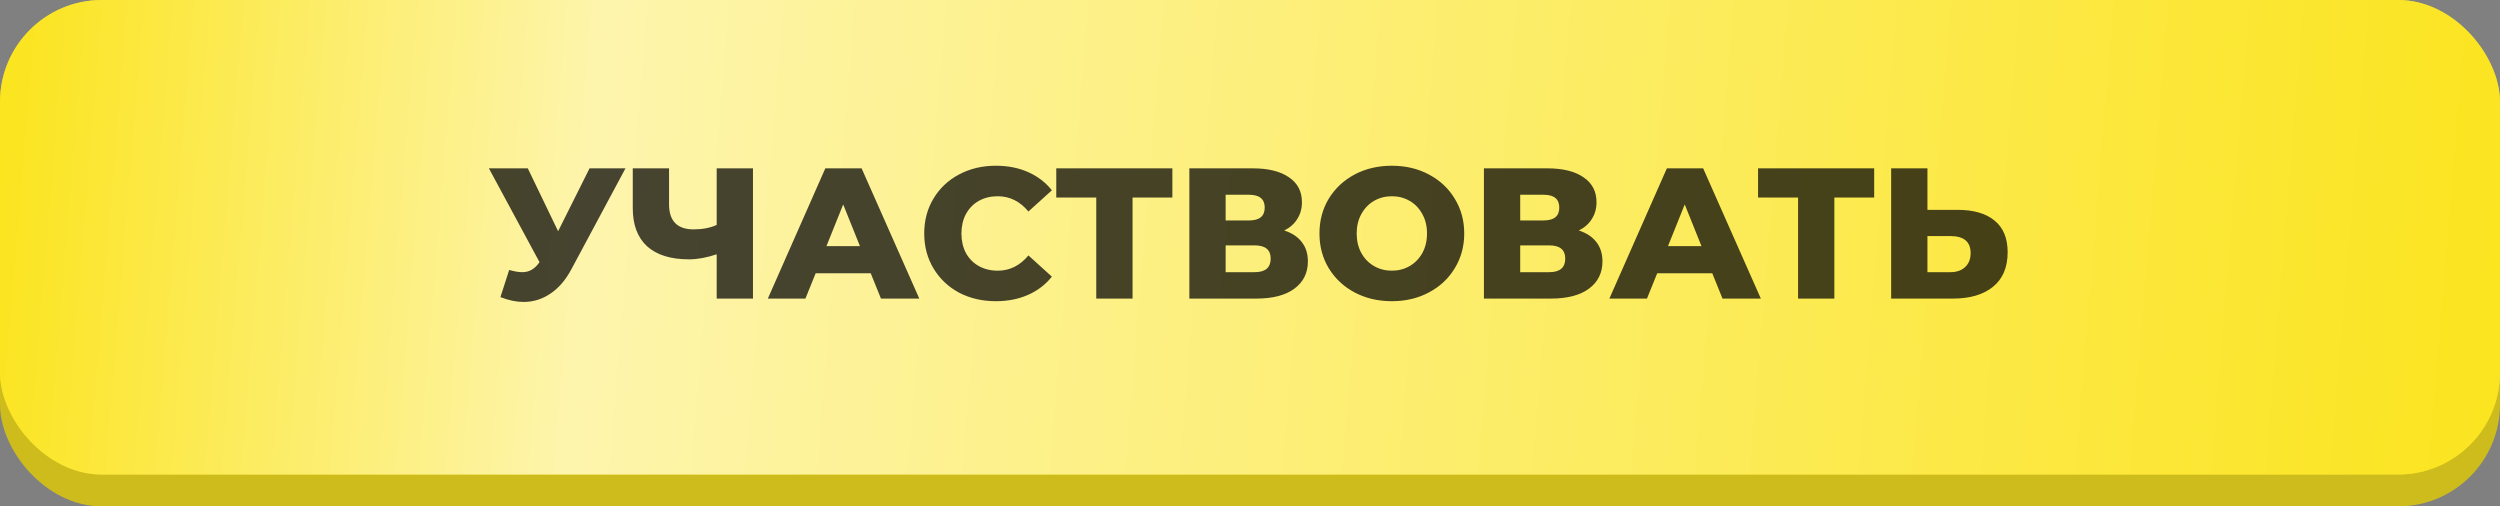
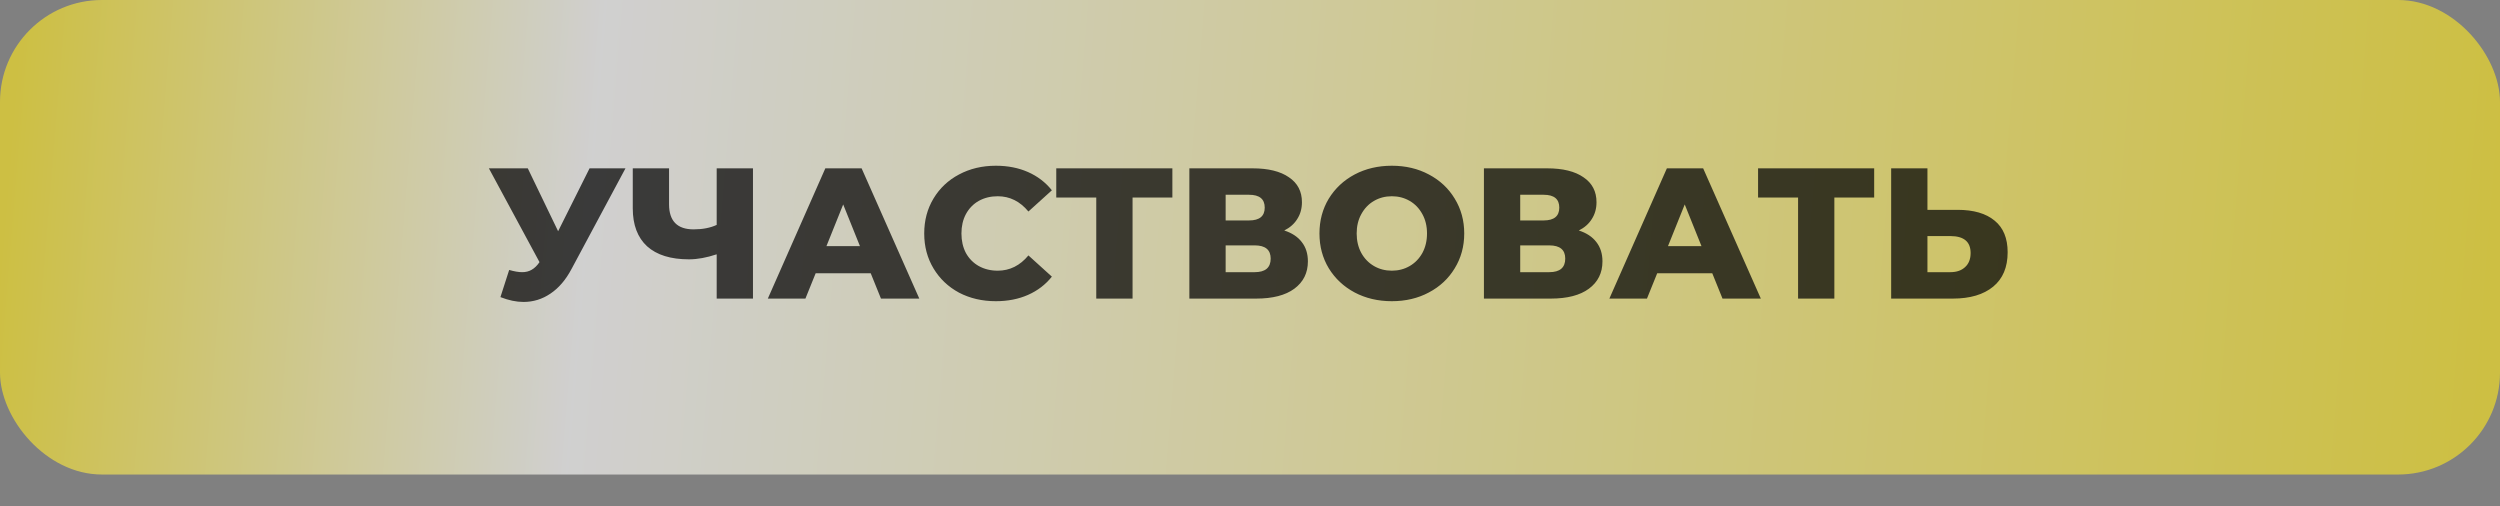
<svg xmlns="http://www.w3.org/2000/svg" width="785" height="159" viewBox="0 0 785 159" fill="none">
  <rect x="0" y="0" width="785" height="159" fill="#808080" stroke="none" />
-   <rect y="10" width="785" height="149" rx="32" fill="#CEBC1D" />
-   <rect width="785" height="149" rx="32" fill="#FBE520" />
  <rect width="785" height="149" rx="32" fill="url(#paint0_linear_15_7389)" fill-opacity="0.63" />
  <path opacity="0.74" d="M196.4 52.859L179.455 84.469C177.663 87.858 175.463 90.429 172.853 92.182C170.282 93.935 167.458 94.811 164.38 94.811C162.121 94.811 159.706 94.305 157.135 93.292L159.881 84.761C161.478 85.229 162.842 85.462 163.971 85.462C165.101 85.462 166.094 85.209 166.951 84.703C167.847 84.196 168.665 83.398 169.405 82.307L153.513 52.859H165.724L175.248 72.608L185.123 52.859H196.4ZM236.433 52.859V93.759H225.04V79.853C221.885 80.905 218.983 81.431 216.334 81.431C210.608 81.431 206.225 80.067 203.187 77.341C200.188 74.575 198.688 70.602 198.688 65.421V52.859H210.082V64.136C210.082 69.394 212.653 72.023 217.794 72.023C220.599 72.023 223.014 71.556 225.04 70.621V52.859H236.433ZM273.41 85.813H256.115L252.901 93.759H241.098L259.153 52.859H270.547L288.66 93.759H276.623L273.41 85.813ZM270.021 77.282L264.762 64.194L259.504 77.282H270.021ZM312.701 94.577C308.416 94.577 304.56 93.681 301.132 91.889C297.743 90.059 295.075 87.527 293.127 84.294C291.179 81.061 290.205 77.399 290.205 73.309C290.205 69.219 291.179 65.557 293.127 62.324C295.075 59.091 297.743 56.579 301.132 54.787C304.56 52.956 308.416 52.041 312.701 52.041C316.44 52.041 319.81 52.703 322.809 54.027C325.808 55.352 328.301 57.26 330.288 59.753L322.926 66.414C320.277 63.22 317.063 61.623 313.285 61.623C311.065 61.623 309.078 62.11 307.325 63.084C305.611 64.058 304.267 65.441 303.294 67.232C302.359 68.985 301.891 71.011 301.891 73.309C301.891 75.607 302.359 77.652 303.294 79.444C304.267 81.197 305.611 82.56 307.325 83.534C309.078 84.508 311.065 84.995 313.285 84.995C317.063 84.995 320.277 83.398 322.926 80.204L330.288 86.865C328.301 89.358 325.808 91.266 322.809 92.591C319.81 93.915 316.44 94.577 312.701 94.577ZM368.126 62.032H355.622V93.759H344.228V62.032H331.666V52.859H368.126V62.032ZM403.258 72.374C405.673 73.153 407.504 74.361 408.75 75.997C410.036 77.633 410.679 79.658 410.679 82.073C410.679 85.696 409.257 88.559 406.413 90.662C403.609 92.727 399.616 93.759 394.435 93.759H373.459V52.859H393.325C398.233 52.859 402.031 53.794 404.719 55.663C407.446 57.494 408.809 60.104 408.809 63.493C408.809 65.479 408.322 67.232 407.348 68.751C406.413 70.271 405.05 71.478 403.258 72.374ZM384.853 69.219H392.215C395.487 69.219 397.123 67.875 397.123 65.187C397.123 62.499 395.487 61.156 392.215 61.156H384.853V69.219ZM393.968 85.462C397.318 85.462 398.993 84.04 398.993 81.197C398.993 78.431 397.318 77.049 393.968 77.049H384.853V85.462H393.968ZM437.039 94.577C432.715 94.577 428.819 93.662 425.353 91.831C421.925 90 419.218 87.468 417.231 84.235C415.283 81.002 414.309 77.36 414.309 73.309C414.309 69.258 415.283 65.616 417.231 62.383C419.218 59.15 421.925 56.618 425.353 54.787C428.819 52.956 432.715 52.041 437.039 52.041C441.362 52.041 445.238 52.956 448.666 54.787C452.133 56.618 454.84 59.15 456.788 62.383C458.774 65.616 459.768 69.258 459.768 73.309C459.768 77.36 458.774 81.002 456.788 84.235C454.84 87.468 452.133 90 448.666 91.831C445.238 93.662 441.362 94.577 437.039 94.577ZM437.039 84.995C439.103 84.995 440.973 84.508 442.648 83.534C444.323 82.56 445.647 81.197 446.621 79.444C447.595 77.652 448.082 75.607 448.082 73.309C448.082 71.011 447.595 68.985 446.621 67.232C445.647 65.441 444.323 64.058 442.648 63.084C440.973 62.11 439.103 61.623 437.039 61.623C434.974 61.623 433.104 62.11 431.429 63.084C429.754 64.058 428.43 65.441 427.456 67.232C426.482 68.985 425.995 71.011 425.995 73.309C425.995 75.607 426.482 77.652 427.456 79.444C428.43 81.197 429.754 82.56 431.429 83.534C433.104 84.508 434.974 84.995 437.039 84.995ZM495.752 72.374C498.167 73.153 499.998 74.361 501.245 75.997C502.53 77.633 503.173 79.658 503.173 82.073C503.173 85.696 501.751 88.559 498.907 90.662C496.103 92.727 492.11 93.759 486.929 93.759H465.953V52.859H485.819C490.727 52.859 494.525 53.794 497.213 55.663C499.94 57.494 501.303 60.104 501.303 63.493C501.303 65.479 500.816 67.232 499.842 68.751C498.907 70.271 497.544 71.478 495.752 72.374ZM477.347 69.219H484.709C487.981 69.219 489.617 67.875 489.617 65.187C489.617 62.499 487.981 61.156 484.709 61.156H477.347V69.219ZM486.462 85.462C489.812 85.462 491.487 84.04 491.487 81.197C491.487 78.431 489.812 77.049 486.462 77.049H477.347V85.462H486.462ZM537.654 85.813H520.359L517.146 93.759H505.343L523.398 52.859H534.791L552.904 93.759H540.868L537.654 85.813ZM534.265 77.282L529.007 64.194L523.748 77.282H534.265ZM588.492 62.032H575.988V93.759H564.594V62.032H552.032V52.859H588.492V62.032ZM614.684 65.888C619.709 65.888 623.585 67.018 626.311 69.277C629.038 71.498 630.401 74.809 630.401 79.21C630.401 83.924 628.882 87.527 625.844 90.02C622.806 92.513 618.579 93.759 613.165 93.759H593.825V52.859H605.218V65.888H614.684ZM612.405 85.462C614.353 85.462 615.891 84.936 617.021 83.885C618.19 82.833 618.774 81.353 618.774 79.444C618.774 75.899 616.651 74.127 612.405 74.127H605.218V85.462H612.405Z" fill="#060606" />
  <defs>
    <linearGradient id="paint0_linear_15_7389" x1="8.5" y1="-17" x2="785" y2="47" gradientUnits="userSpaceOnUse">
      <stop stop-color="#FBE520" />
      <stop offset="0.234" stop-color="white" />
      <stop offset="1" stop-color="#FBE520" />
    </linearGradient>
  </defs>
</svg>